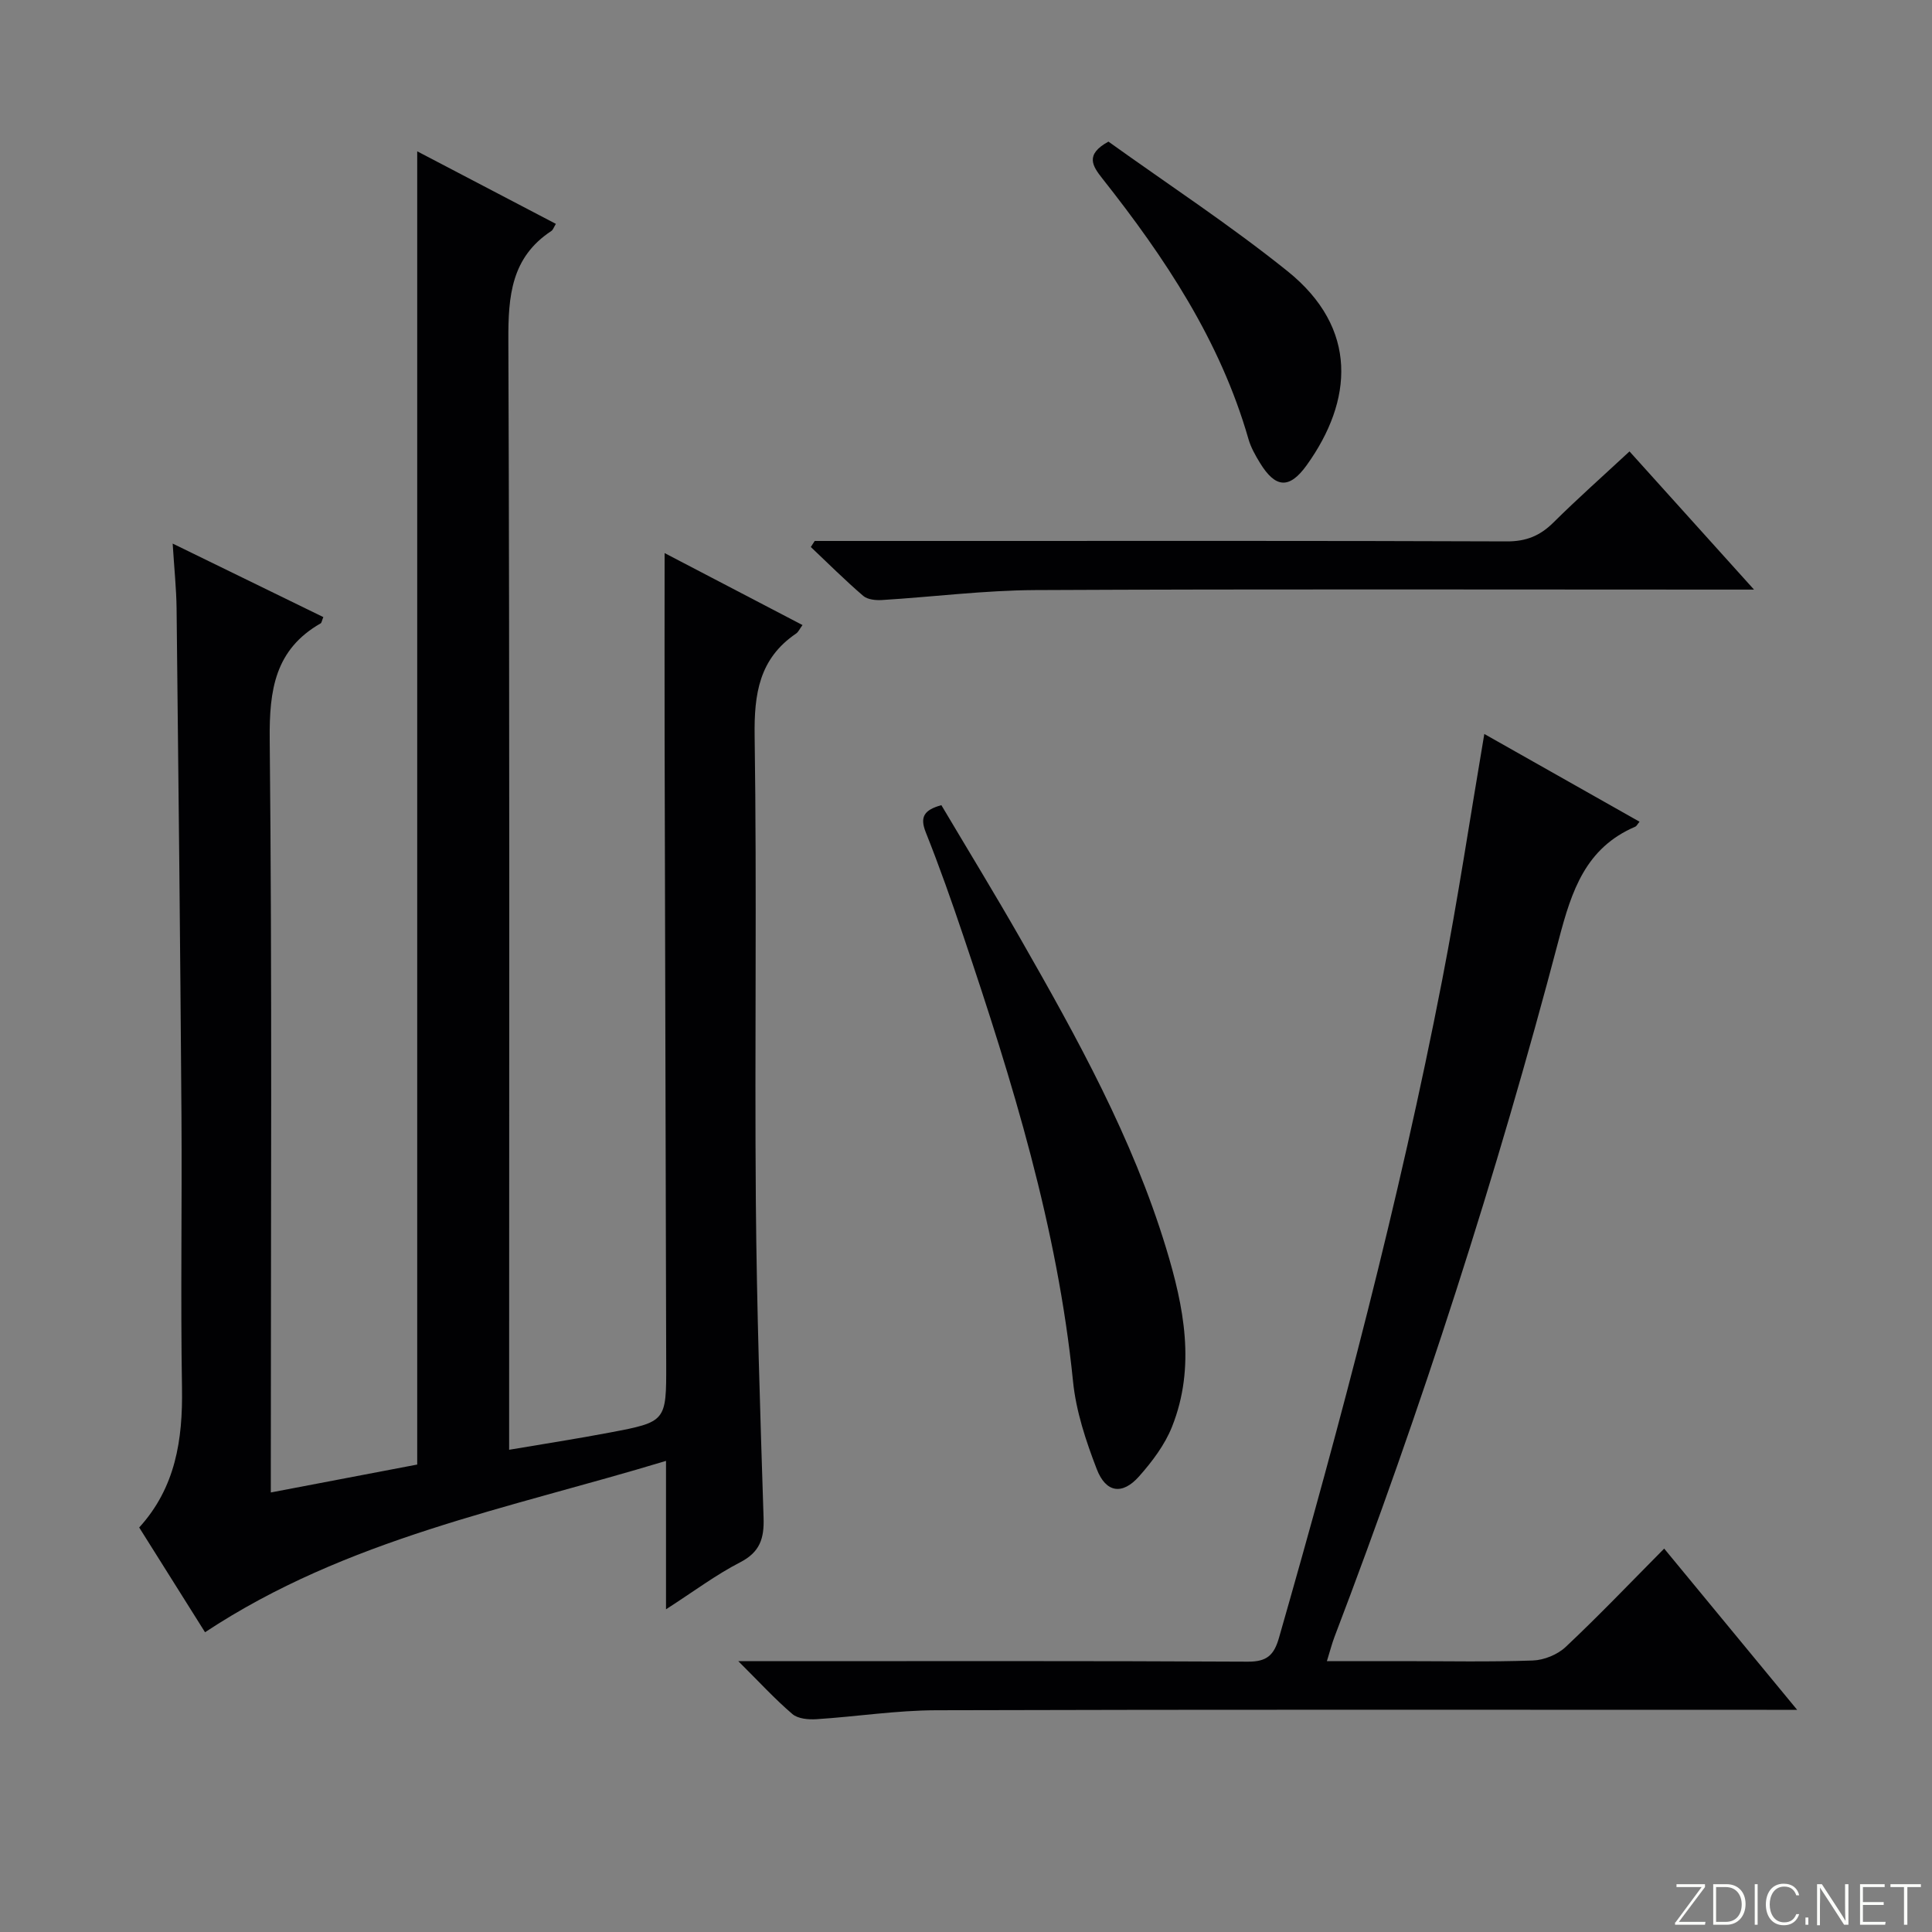
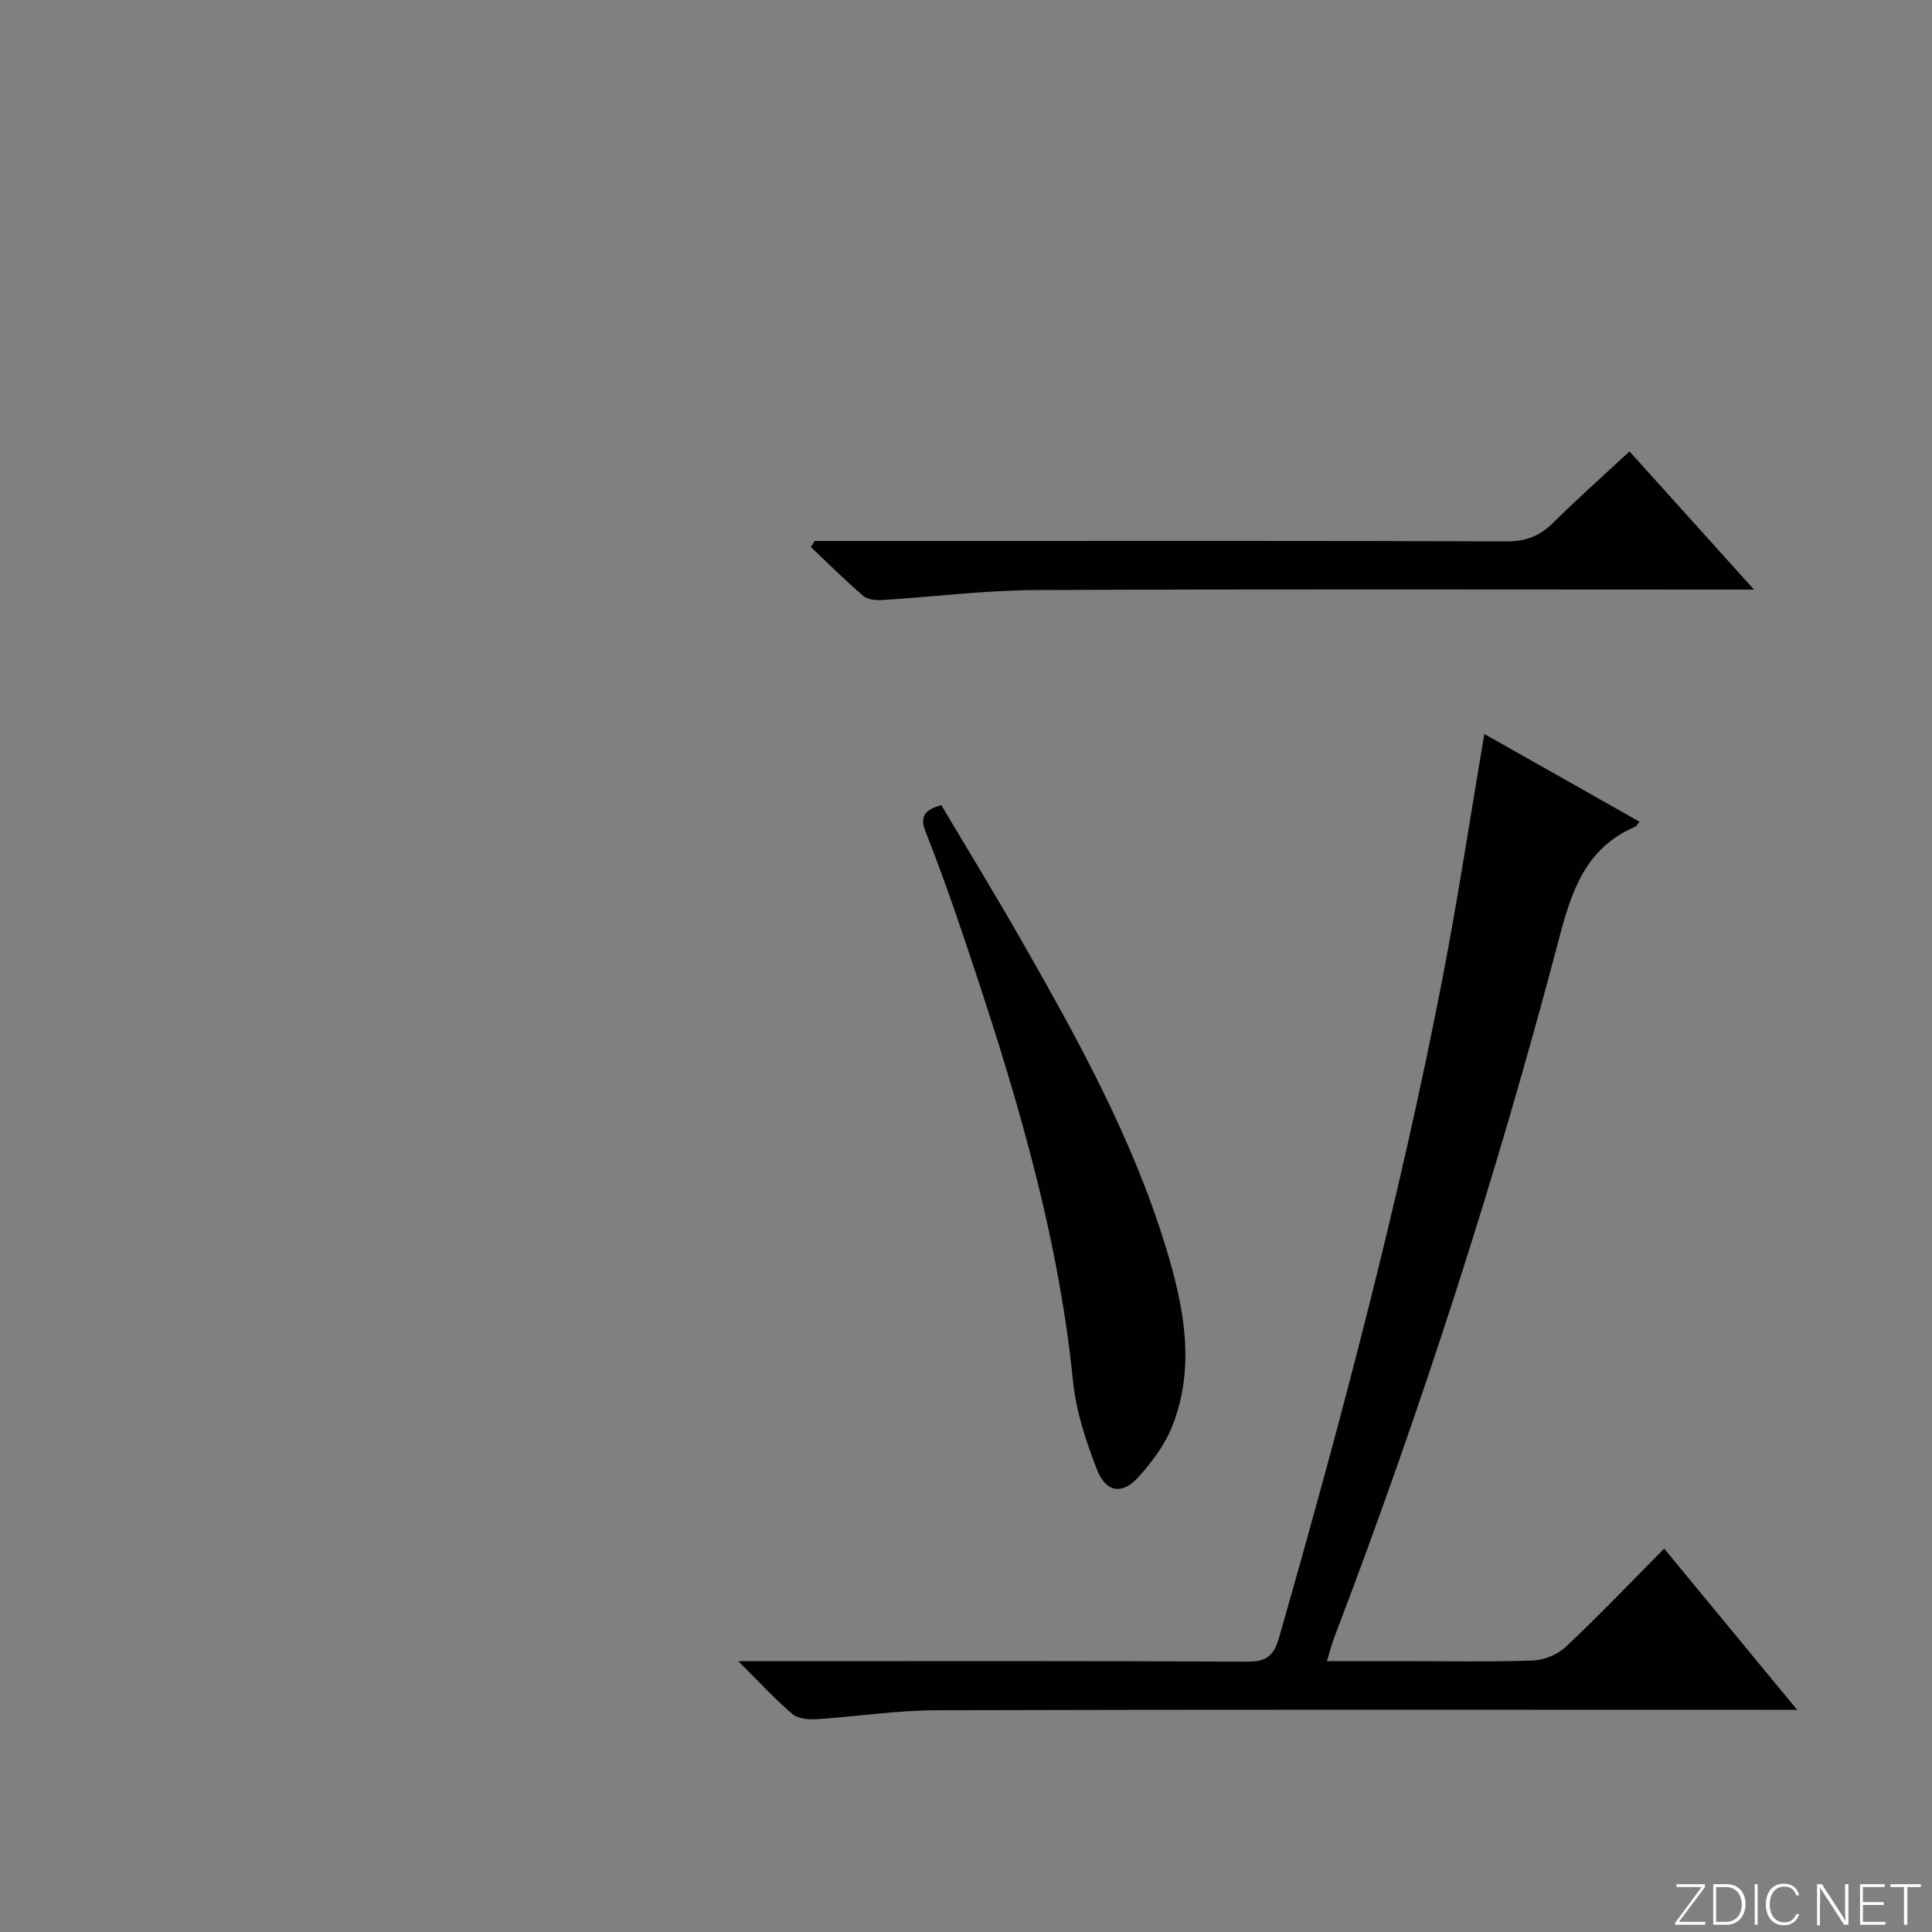
<svg xmlns="http://www.w3.org/2000/svg" enable-background="new 0 0 400 400" viewBox="0 0 400 400">
  <rect x="0" y="0" width="400" height="400" fill="#808080" stroke="none" />
  <g fill="#fbfcfa">
    <path d="m346.9 398 5.4-7.3h-5.2v-.6h5.9v.6l-5.4 7.2h5.5l-.1.6h-6.2v-.5z" />
    <path d="m354.7 390.1h2.8c2.3 0 3.9 1.6 3.9 4.1s-1.6 4.3-3.9 4.3h-2.8zm.6 7.8h2c2.2 0 3.3-1.6 3.3-3.6 0-1.8-1-3.6-3.3-3.6h-2z" />
    <path d="m363.9 390.1v8.4h-.6v-8.4z" />
-     <path d="m372.5 396.3c-.4 1.3-1.4 2.3-3.2 2.3-2.4 0-3.7-1.9-3.7-4.3 0-2.3 1.2-4.3 3.7-4.3 1.8 0 2.9 1 3.2 2.4h-.6c-.4-1.1-1.1-1.8-2.5-1.8-2.1 0-3 1.9-3 3.7s.9 3.7 3 3.7c1.4 0 2.1-.7 2.5-1.7z" />
-     <path d="m373.8 398.5v-1.5h.6v1.5z" />
+     <path d="m372.5 396.3c-.4 1.3-1.4 2.3-3.2 2.3-2.4 0-3.7-1.9-3.7-4.3 0-2.3 1.2-4.3 3.7-4.3 1.8 0 2.9 1 3.2 2.4h-.6c-.4-1.1-1.1-1.8-2.5-1.8-2.1 0-3 1.9-3 3.7s.9 3.7 3 3.7c1.4 0 2.1-.7 2.5-1.7" />
    <path d="m376.2 398.5v-8.4h1c1.3 2 4.4 6.7 4.9 7.6-.1-1.2-.1-2.4-.1-3.8v-3.8h.7v8.4h-.9c-1.2-1.9-4.4-6.8-5-7.7.1 1.1 0 2.3 0 3.9v3.9h-.6z" />
    <path d="m390 394.4h-4.3v3.5h4.7l-.1.6h-5.2v-8.4h5.1v.6h-4.5v3.1h4.3v.7z" />
    <path d="m394.2 390.7h-2.8v-.6h6.3v.6h-2.8v7.8h-.7z" />
  </g>
-   <path d="m137.89 333.19c0-10.72 0-20.31 0-30.73-32.74 9.92-66.1 16.09-95.44 35.48-4.26-6.78-8.88-14.13-13.63-21.69 7.54-8.28 9.03-18.19 8.86-28.84-.31-18.83.02-37.66-.11-56.49-.25-34.98-.62-69.95-1.01-104.93-.05-4.14-.49-8.27-.81-13.45 10.9 5.32 21.05 10.27 31.19 15.22-.31.77-.35 1.18-.55 1.3-9.46 5.41-10.65 13.78-10.55 23.99.51 49.82.23 99.66.23 149.49v6.46c10.52-2.01 20.54-3.92 30.31-5.78 0-90.73 0-180.98 0-271.89 9.66 5.05 19.14 10.01 28.71 15.02-.42.67-.58 1.24-.95 1.48-8.29 5.46-8.93 13.46-8.89 22.58.29 74.16.16 148.32.16 222.48v7.27c7.26-1.23 14.05-2.28 20.8-3.56 11.73-2.22 11.75-2.28 11.72-14.25-.1-43.16-.23-86.32-.33-129.48-.03-12.62 0-25.24 0-38.36 9.38 4.9 18.87 9.85 28.55 14.9-.56.75-.84 1.43-1.34 1.77-7.63 5.18-8.7 12.49-8.57 21.22.47 32.16-.01 64.33.25 96.49.18 21.79.9 43.58 1.6 65.36.14 4.25-.74 7.09-4.83 9.2-5 2.57-9.55 5.99-15.37 9.74z" fill="#010103" />
  <path d="m344.55 320.62c9.11 11.04 17.95 21.76 27.53 33.38-2.83 0-4.57 0-6.32 0-57.31 0-114.61-.08-171.92.09-8.27.02-16.52 1.32-24.79 1.85-1.67.11-3.85-.08-5-1.07-3.62-3.09-6.85-6.63-11.19-10.94h6.55c32.98 0 65.97-.08 98.95.1 3.94.02 5.41-1.36 6.43-4.91 12.89-44.99 24.86-90.21 33.79-136.18 3.26-16.77 5.79-33.68 8.73-50.98 10.77 6.09 21.42 12.11 32.14 18.17-.45.54-.61.9-.87 1.02-10.29 4.4-13.18 13.23-15.83 23.31-12.89 48.97-28.42 97.14-46.47 144.47-.52 1.37-.88 2.8-1.56 4.99h15.64c9 0 18 .19 26.98-.13 2.34-.08 5.14-1.22 6.83-2.82 6.89-6.48 13.44-13.35 20.38-20.35z" fill="#010103" />
  <path d="m194.9 166.7c5.44 9.17 11.07 18.37 16.41 27.72 11.72 20.5 23.16 41.15 30.09 63.9 3.72 12.21 6.2 24.63 1.26 37.06-1.49 3.75-4.11 7.22-6.82 10.28-3.45 3.9-6.87 3.44-8.77-1.5-2.25-5.83-4.29-11.99-4.91-18.15-3.2-31.82-12.54-62.07-22.68-92.14-2.44-7.24-4.98-14.46-7.81-21.55-1.29-3.24-.29-4.64 3.23-5.62z" fill="#010103" />
  <path d="m168.68 112h29.41c37.96 0 75.92-.06 113.88.09 4 .02 6.87-1.16 9.63-3.89 4.95-4.91 10.17-9.54 15.77-14.74 8.41 9.33 16.66 18.48 25.78 28.61-2.97 0-4.71 0-6.44 0-47.45 0-94.9-.13-142.34.1-10.59.05-21.17 1.41-31.77 2.06-1.29.08-2.99-.09-3.88-.86-3.75-3.22-7.26-6.72-10.85-10.12.26-.41.53-.83.81-1.25z" fill="#010103" />
-   <path d="m229.49 29.32c12.15 8.72 25.07 17.19 37.06 26.81 14.78 11.87 13.53 26.86 4.02 40.14-3.61 5.04-6.49 4.84-9.73-.47-.94-1.54-1.87-3.18-2.36-4.9-5.84-20.36-17.3-37.56-30.24-53.93-2.01-2.56-3.7-4.94 1.25-7.65z" fill="#010103" />
</svg>